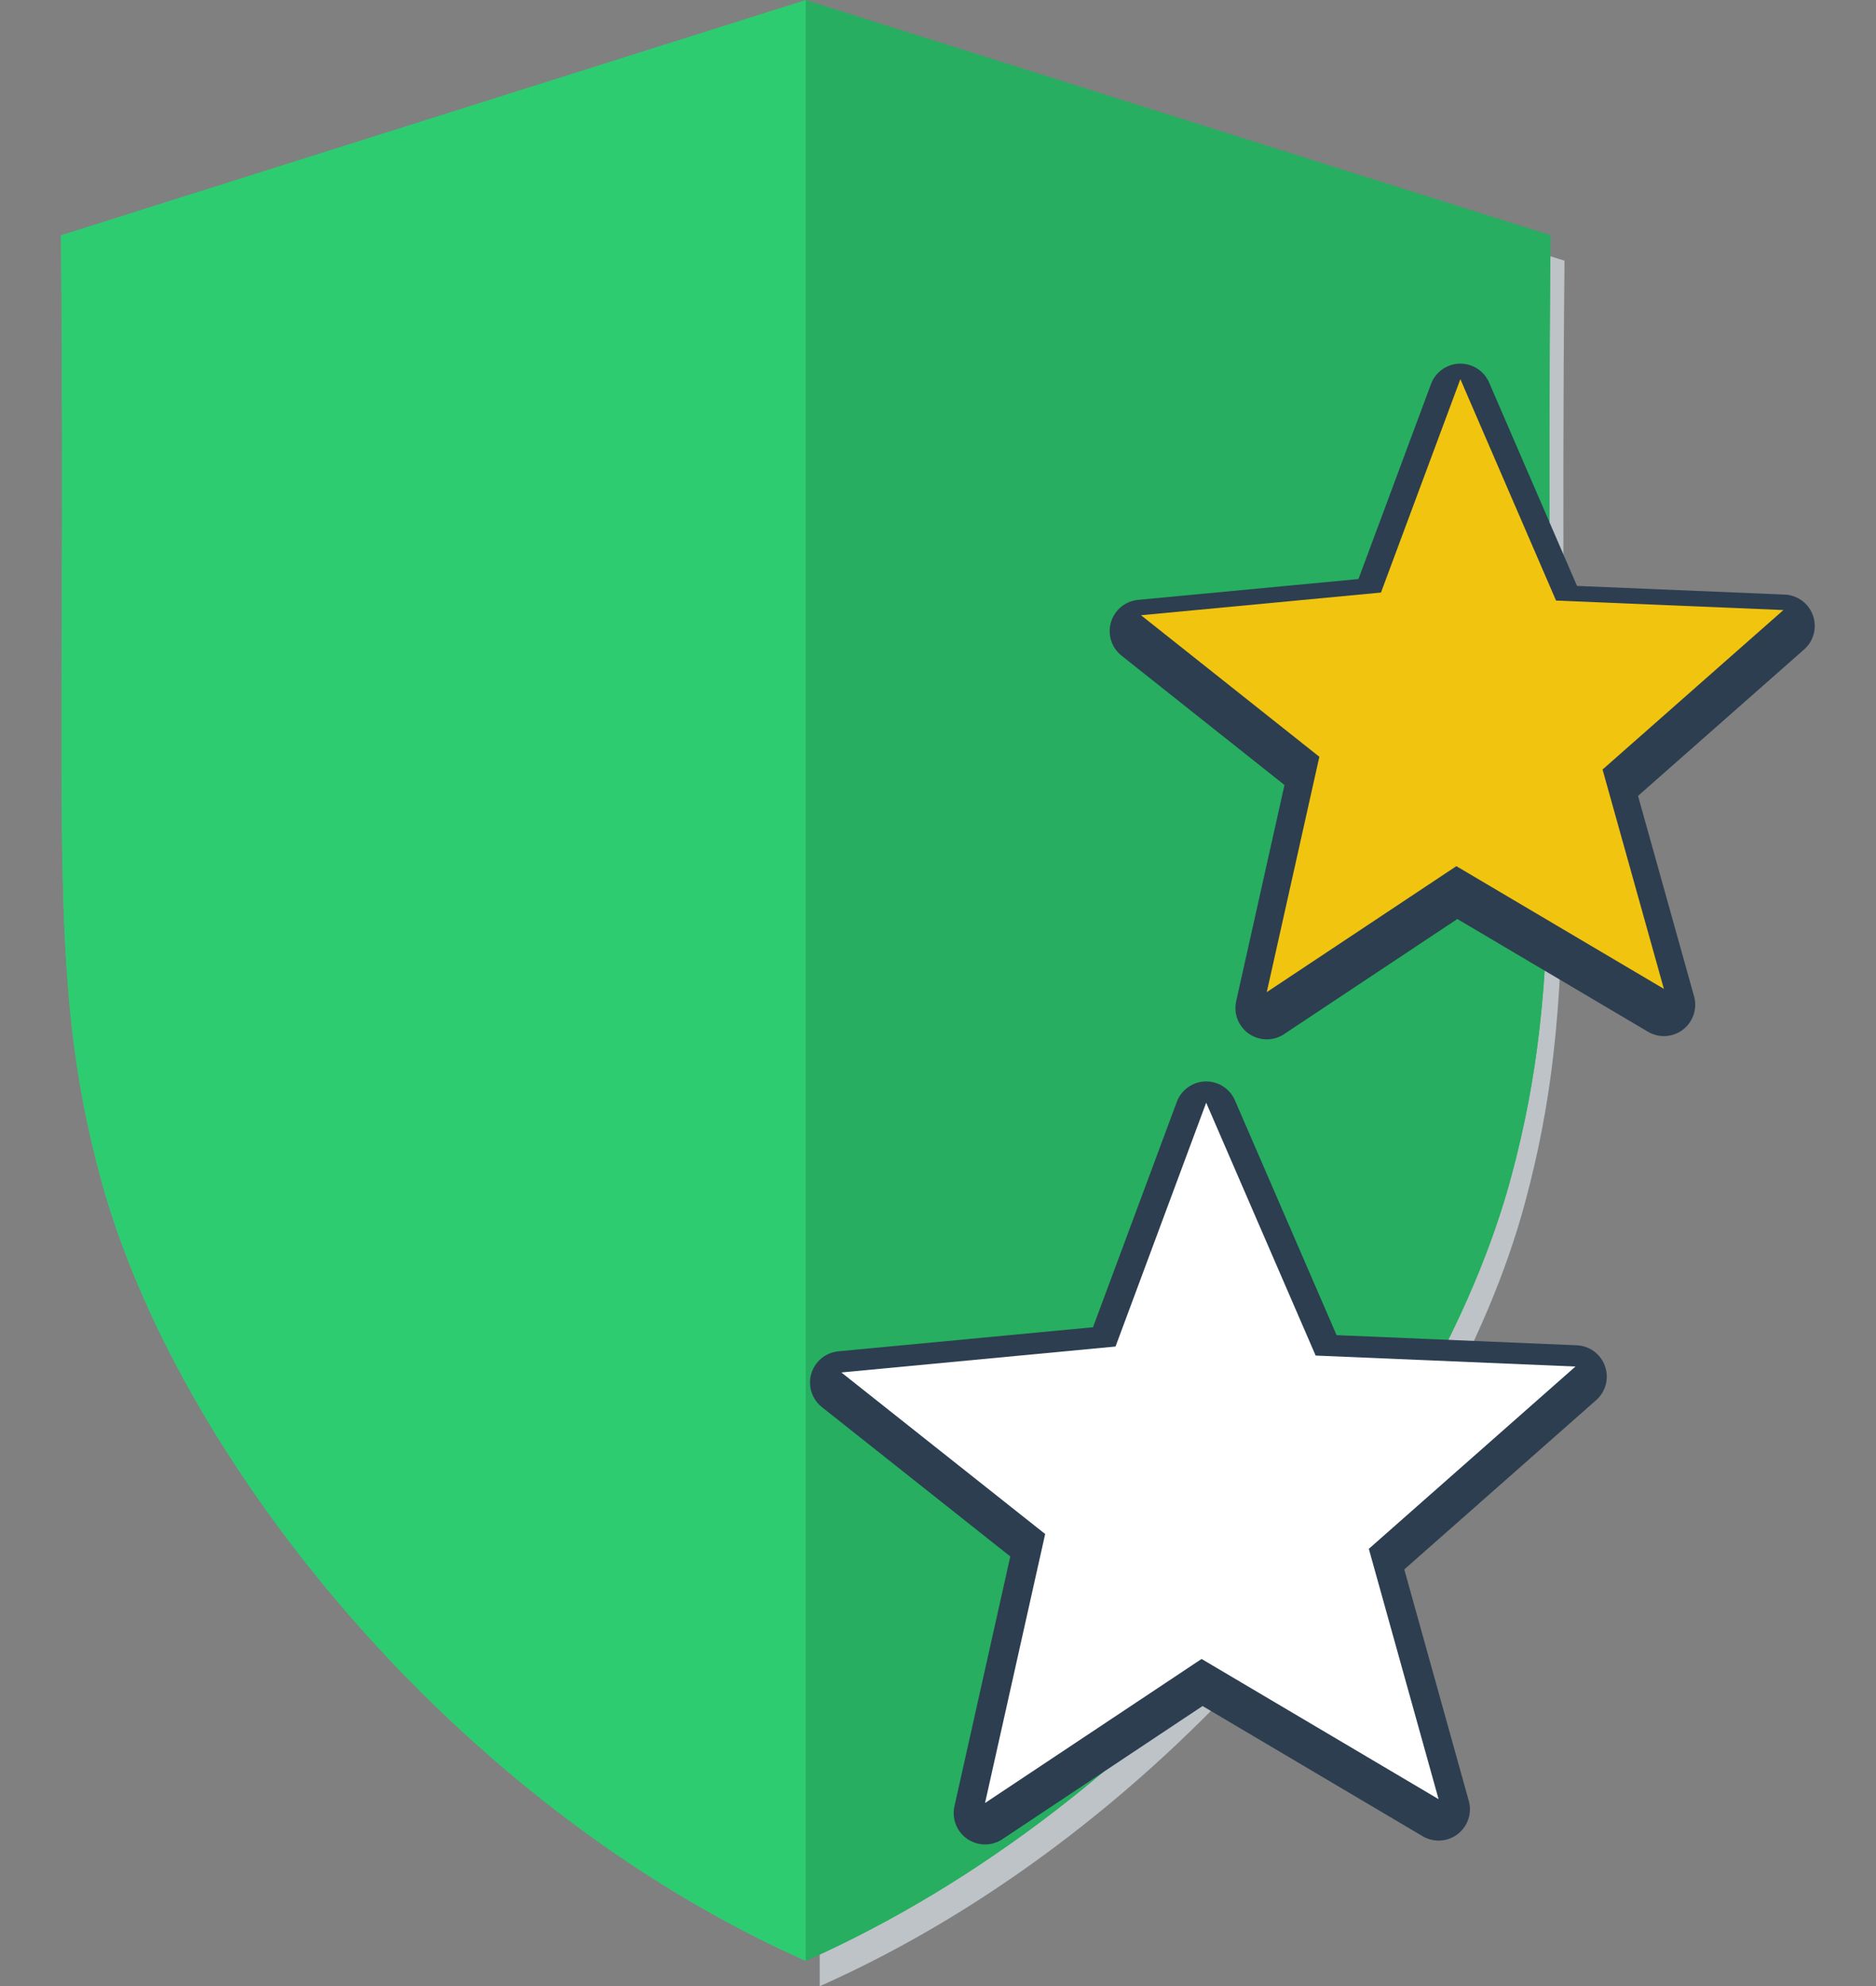
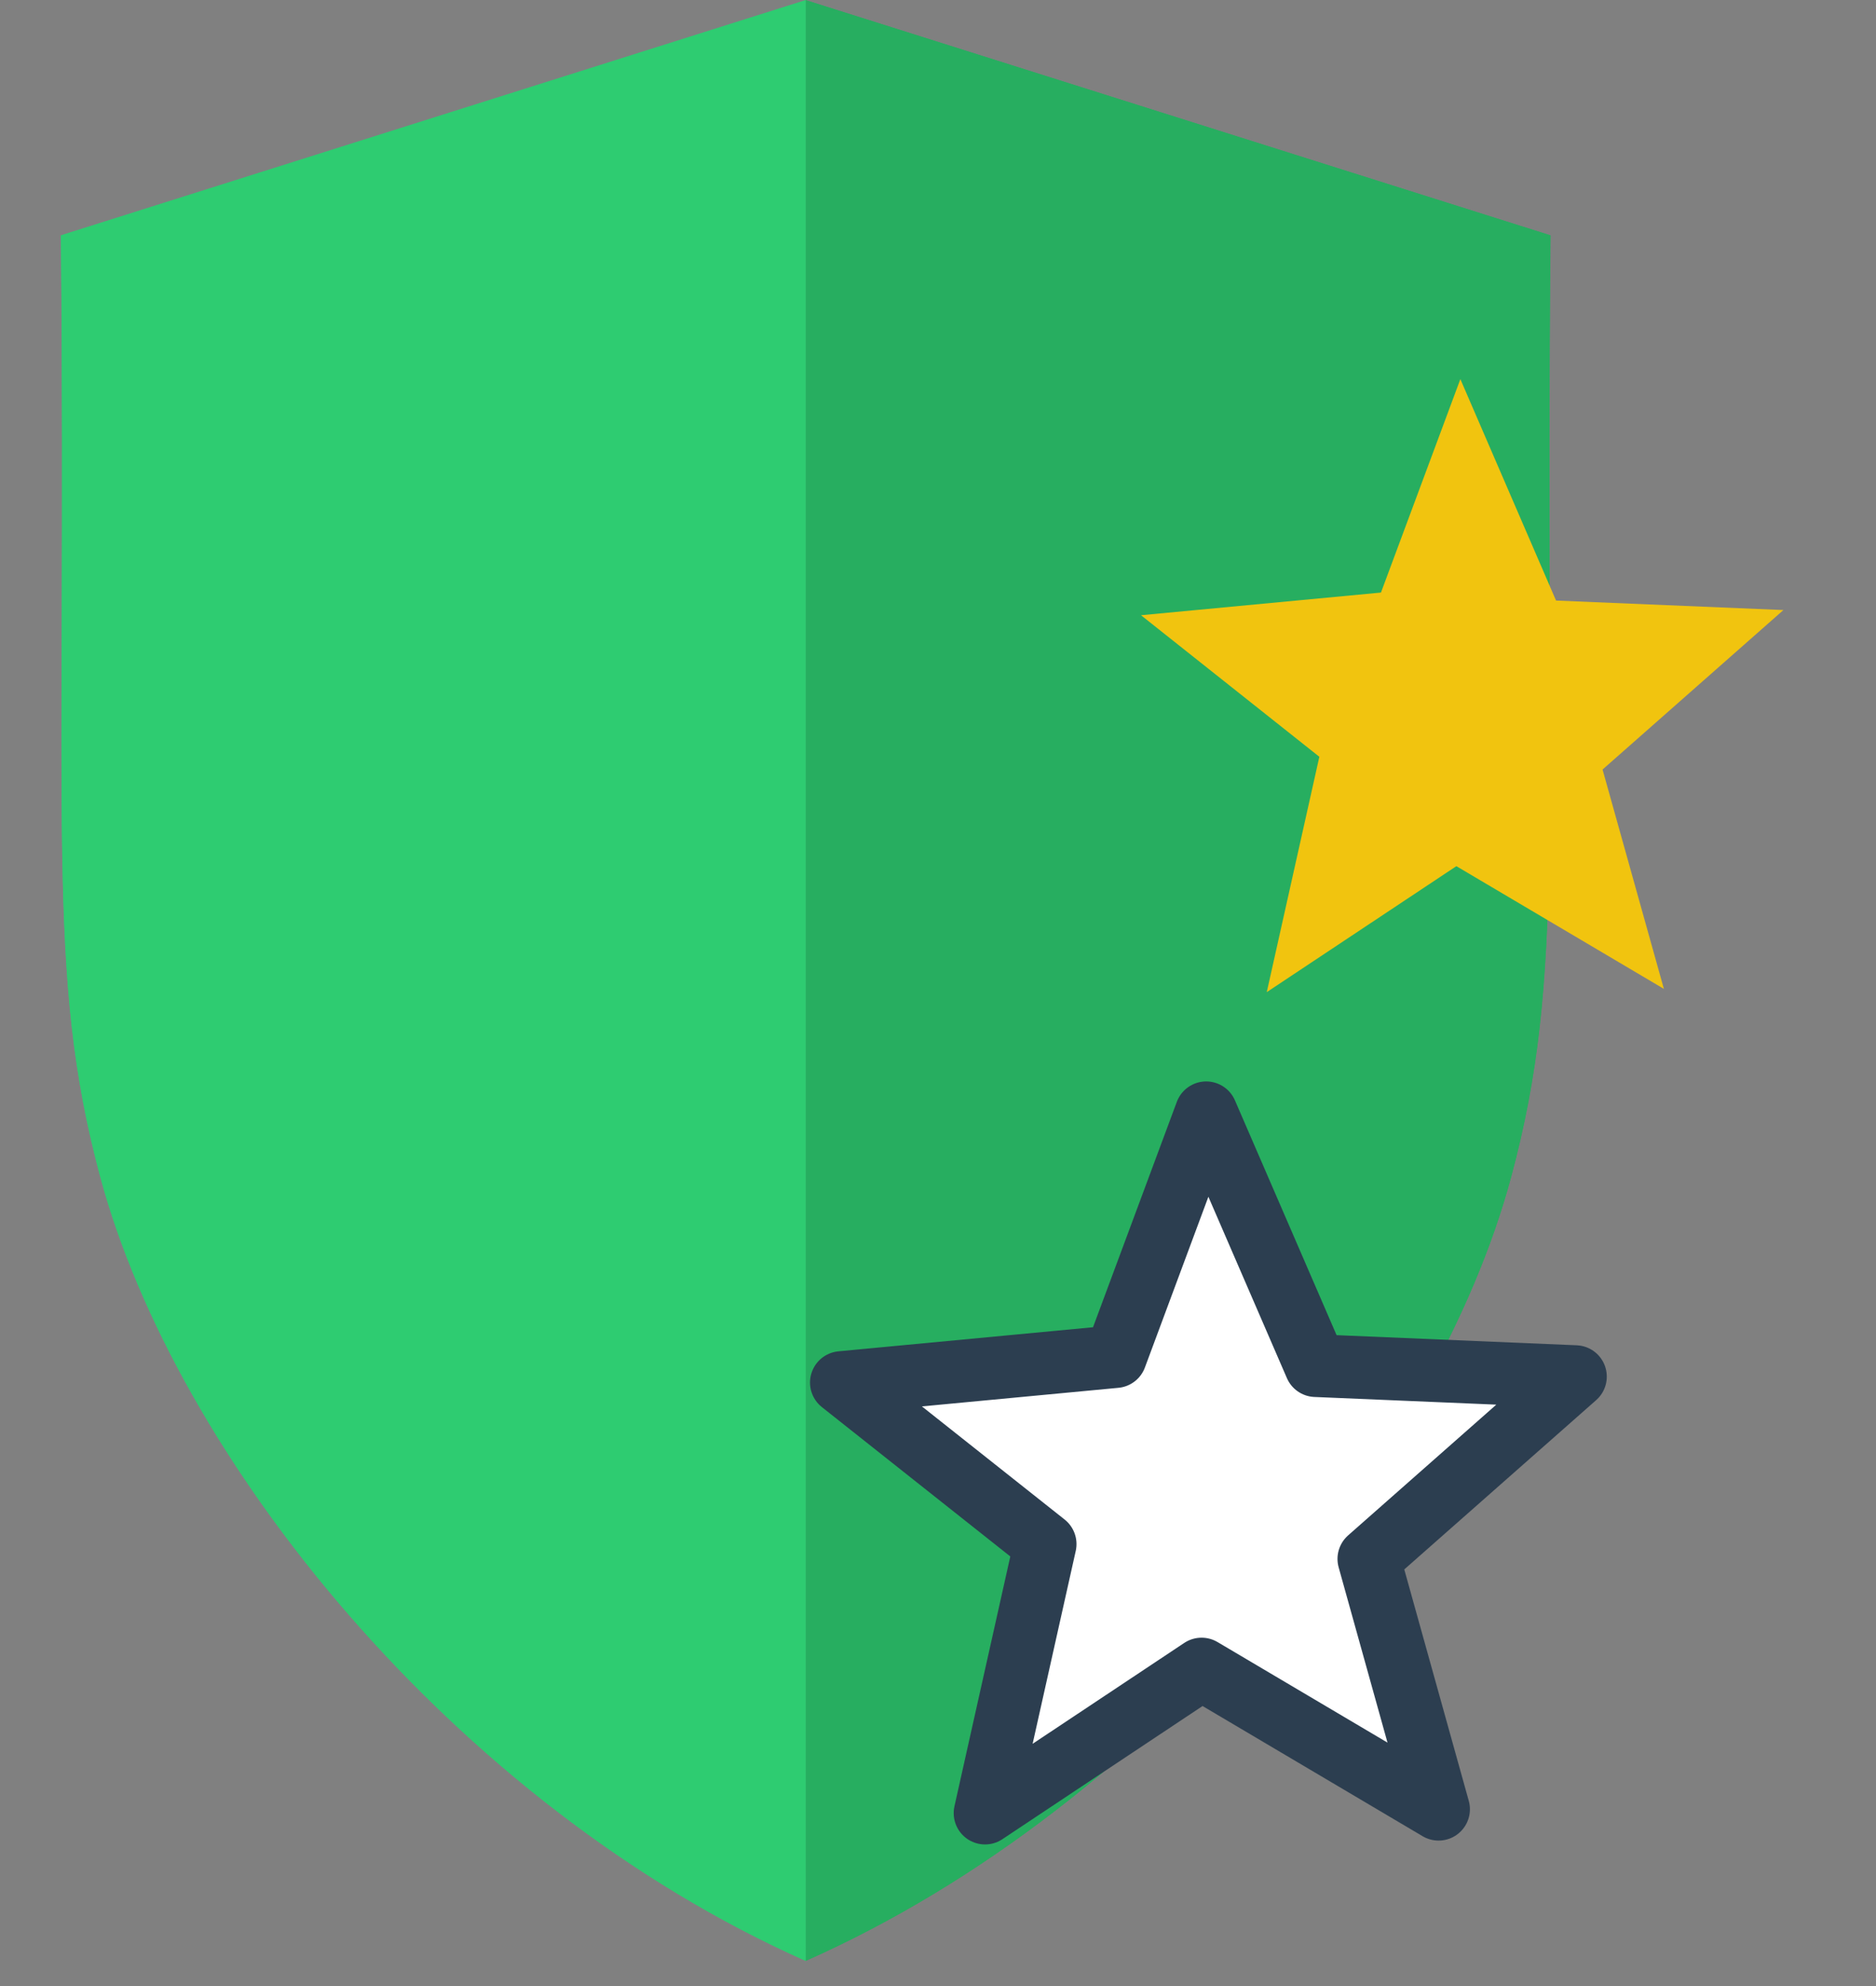
<svg xmlns="http://www.w3.org/2000/svg" xmlns:ns1="http://www.inkscape.org/namespaces/inkscape" xmlns:ns2="http://sodipodi.sourceforge.net/DTD/sodipodi-0.dtd" width="12.665mm" height="13.4mm" viewBox="0 0 12.665 13.4" version="1.1" id="svg1808" ns1:version="0.92.5 (2060ec1f9f, 2020-04-08)" ns2:docname="rec-candidate-2star.svg">
  <rect x="0" y="0" width="12.665" height="13.4" fill="#808080" stroke="none" />
  <defs id="defs1802" />
  <ns2:namedview id="base" pagecolor="#ffffff" bordercolor="#666666" borderopacity="1.0" ns1:pageopacity="0.0" ns1:pageshadow="2" ns1:zoom="3.959798" ns1:cx="-0.75263474" ns1:cy="-23.087554" ns1:document-units="mm" ns1:current-layer="layer1" showgrid="false" fit-margin-top="0" fit-margin-left="0" fit-margin-right="0" fit-margin-bottom="0" ns1:window-width="1920" ns1:window-height="1016" ns1:window-x="0" ns1:window-y="27" ns1:window-maximized="1" />
  <g ns1:label="Layer 1" ns1:groupmode="layer" id="layer1" transform="translate(-59.825,-40.25)">
    <g id="g2743" transform="translate(0.185,-3.693)">
      <g transform="translate(-311.668,66.537)" id="g1553">
-         <path style="opacity:1;vector-effect:none;fill:#bdc3c7;fill-opacity:1;stroke:none;stroke-width:0.265;stroke-linecap:butt;stroke-linejoin:miter;stroke-miterlimit:4;stroke-dasharray:none;stroke-dashoffset:0;stroke-opacity:1;marker:none;marker-start:none;marker-mid:none;marker-end:none;paint-order:normal" d="m 376.842,-22.422 v 13.229 c 2.381,-1.058 4.256,-3.403 4.763,-5.292 0.369,-1.376 0.226,-2.328 0.265,-6.35 z" id="path1537" ns1:connector-curvature="0" ns2:nodetypes="ccscc" />
        <g id="g1492" transform="translate(18.237,7.167)">
          <path style="opacity:1;vector-effect:none;fill:#2ecc71;fill-opacity:1;stroke:none;stroke-width:0.265;stroke-linecap:butt;stroke-linejoin:miter;stroke-miterlimit:4;stroke-dasharray:none;stroke-dashoffset:0;stroke-opacity:1;marker:none;marker-start:none;marker-mid:none;marker-end:none;paint-order:normal" d="m 358.51,-29.76 v 13.229 c -2.381,-1.058 -4.256,-3.403 -4.763,-5.292 -0.369,-1.376 -0.226,-2.328 -0.265,-6.35 z" id="path1488" ns1:connector-curvature="0" ns2:nodetypes="ccscc" />
          <path ns2:nodetypes="ccscc" ns1:connector-curvature="0" id="path1490" d="m 358.51,-29.76 v 13.229 c 2.381,-1.058 4.256,-3.403 4.763,-5.292 0.369,-1.376 0.226,-2.328 0.265,-6.35 z" style="opacity:1;vector-effect:none;fill:#27ae60;fill-opacity:1;stroke:none;stroke-width:0.265;stroke-linecap:butt;stroke-linejoin:miter;stroke-miterlimit:4;stroke-dasharray:none;stroke-dashoffset:0;stroke-opacity:1;marker:none;marker-start:none;marker-mid:none;marker-end:none;paint-order:normal" />
        </g>
        <path style="opacity:1;vector-effect:none;fill:#2ecc71;fill-opacity:1;stroke:none;stroke-width:0.265;stroke-linecap:butt;stroke-linejoin:miter;stroke-miterlimit:4;stroke-dasharray:none;stroke-dashoffset:0;stroke-opacity:1;marker:none;marker-start:none;marker-mid:none;marker-end:none;paint-order:normal" d="m 376.748,-22.593 v 13.229 c -2.381,-1.058 -4.256,-3.403 -4.763,-5.292 -0.369,-1.376 -0.226,-2.328 -0.265,-6.35 z" id="path1529" ns1:connector-curvature="0" ns2:nodetypes="ccscc" />
      </g>
      <path style="opacity:1;vector-effect:none;fill:#27ae60;fill-opacity:1;stroke:none;stroke-width:0.265;stroke-linecap:butt;stroke-linejoin:miter;stroke-miterlimit:4;stroke-dasharray:none;stroke-dashoffset:0;stroke-opacity:1;marker:none;marker-start:none;marker-mid:none;marker-end:none;paint-order:normal" d="m 65.08,43.944 v 13.229 c 2.381,-1.058 4.256,-3.403 4.763,-5.292 0.369,-1.376 0.226,-2.328 0.265,-6.35 z" id="path1531" ns1:connector-curvature="0" ns2:nodetypes="ccscc" />
      <g transform="translate(-311.668,66.537)" id="g1541">
-         <path ns1:transform-center-y="-0.21229157" ns1:transform-center-x="0.0057787744" d="m 382.541,-15.815 -1.401,-0.828 -1.28,0.85 0.355,-1.588 -1.204,-0.955 1.62,-0.153 0.536,-1.44 0.646,1.494 1.535,0.064 -1.221,1.076 z" ns1:randomized="0" ns1:rounded="0" ns1:flatsided="false" ns2:arg2="1.6158932" ns2:arg1="0.93428811" ns2:r2="1.0066241" ns2:r1="2.2807038" ns2:cy="-17.649139" ns2:cx="381.18506" ns2:sides="5" id="path1525" style="opacity:1;vector-effect:none;fill:none;fill-opacity:1;stroke:#2c3e50;stroke-width:0.423;stroke-linecap:round;stroke-linejoin:round;stroke-miterlimit:4;stroke-dasharray:none;stroke-dashoffset:0;stroke-opacity:1;marker:none;marker-start:none;marker-mid:none;marker-end:none;paint-order:normal" ns2:type="star" />
        <path ns2:type="star" style="opacity:1;vector-effect:none;fill:#f1c40f;fill-opacity:1;stroke:none;stroke-width:0.212;stroke-linecap:round;stroke-linejoin:round;stroke-miterlimit:4;stroke-dasharray:none;stroke-dashoffset:0;stroke-opacity:1;marker:none;marker-start:none;marker-mid:none;marker-end:none;paint-order:normal" id="path1494" ns2:sides="5" ns2:cx="381.18506" ns2:cy="-17.756285" ns2:r1="2.2807038" ns2:r2="1.0066241" ns2:arg1="0.93428811" ns2:arg2="1.6158932" ns1:flatsided="false" ns1:rounded="0" ns1:randomized="0" d="m 382.541,-15.922 -1.401,-0.828 -1.28,0.85 0.355,-1.588 -1.204,-0.955 1.62,-0.153 0.536,-1.44 0.646,1.494 1.535,0.064 -1.221,1.076 z" ns1:transform-center-x="0.0057787744" ns1:transform-center-y="-0.21229157" />
      </g>
      <g transform="translate(-311.668,66.537)" id="g1545">
        <path ns1:transform-center-y="-0.24251356" ns1:transform-center-x="0.0066004567" d="m 381.02,-10.387 -1.6,-0.946 -1.462,0.972 0.406,-1.815 -1.376,-1.09 1.851,-0.175 0.612,-1.645 0.739,1.706 1.754,0.074 -1.395,1.23 z" ns1:randomized="0" ns1:rounded="0" ns1:flatsided="false" ns2:arg2="1.6158932" ns2:arg1="0.93428811" ns2:r2="1.1499279" ns2:r1="2.6053865" ns2:cy="-12.482609" ns2:cx="379.47092" ns2:sides="5" id="path1527" style="opacity:1;vector-effect:none;fill:#ffffff;fill-opacity:1;stroke:#2c3e50;stroke-width:0.423;stroke-linecap:round;stroke-linejoin:round;stroke-miterlimit:4;stroke-dasharray:none;stroke-dashoffset:0;stroke-opacity:1;marker:none;marker-start:none;marker-mid:none;marker-end:none;paint-order:normal" ns2:type="star" />
-         <path ns2:type="star" style="opacity:1;vector-effect:none;fill:#ffffff;fill-opacity:1;stroke:none;stroke-width:0.212;stroke-linecap:round;stroke-linejoin:round;stroke-miterlimit:4;stroke-dasharray:none;stroke-dashoffset:0;stroke-opacity:1;marker:none;marker-start:none;marker-mid:none;marker-end:none;paint-order:normal" id="path1496" ns2:sides="5" ns2:cx="379.47092" ns2:cy="-12.55002" ns2:r1="2.6053865" ns2:r2="1.1499279" ns2:arg1="0.93428811" ns2:arg2="1.6158932" ns1:flatsided="false" ns1:rounded="0" ns1:randomized="0" d="m 381.02,-10.455 -1.6,-0.946 -1.462,0.972 0.406,-1.815 -1.376,-1.09 1.851,-0.175 0.612,-1.645 0.739,1.706 1.754,0.074 -1.395,1.23 z" ns1:transform-center-x="0.0066004567" ns1:transform-center-y="-0.24251356" />
      </g>
    </g>
  </g>
</svg>